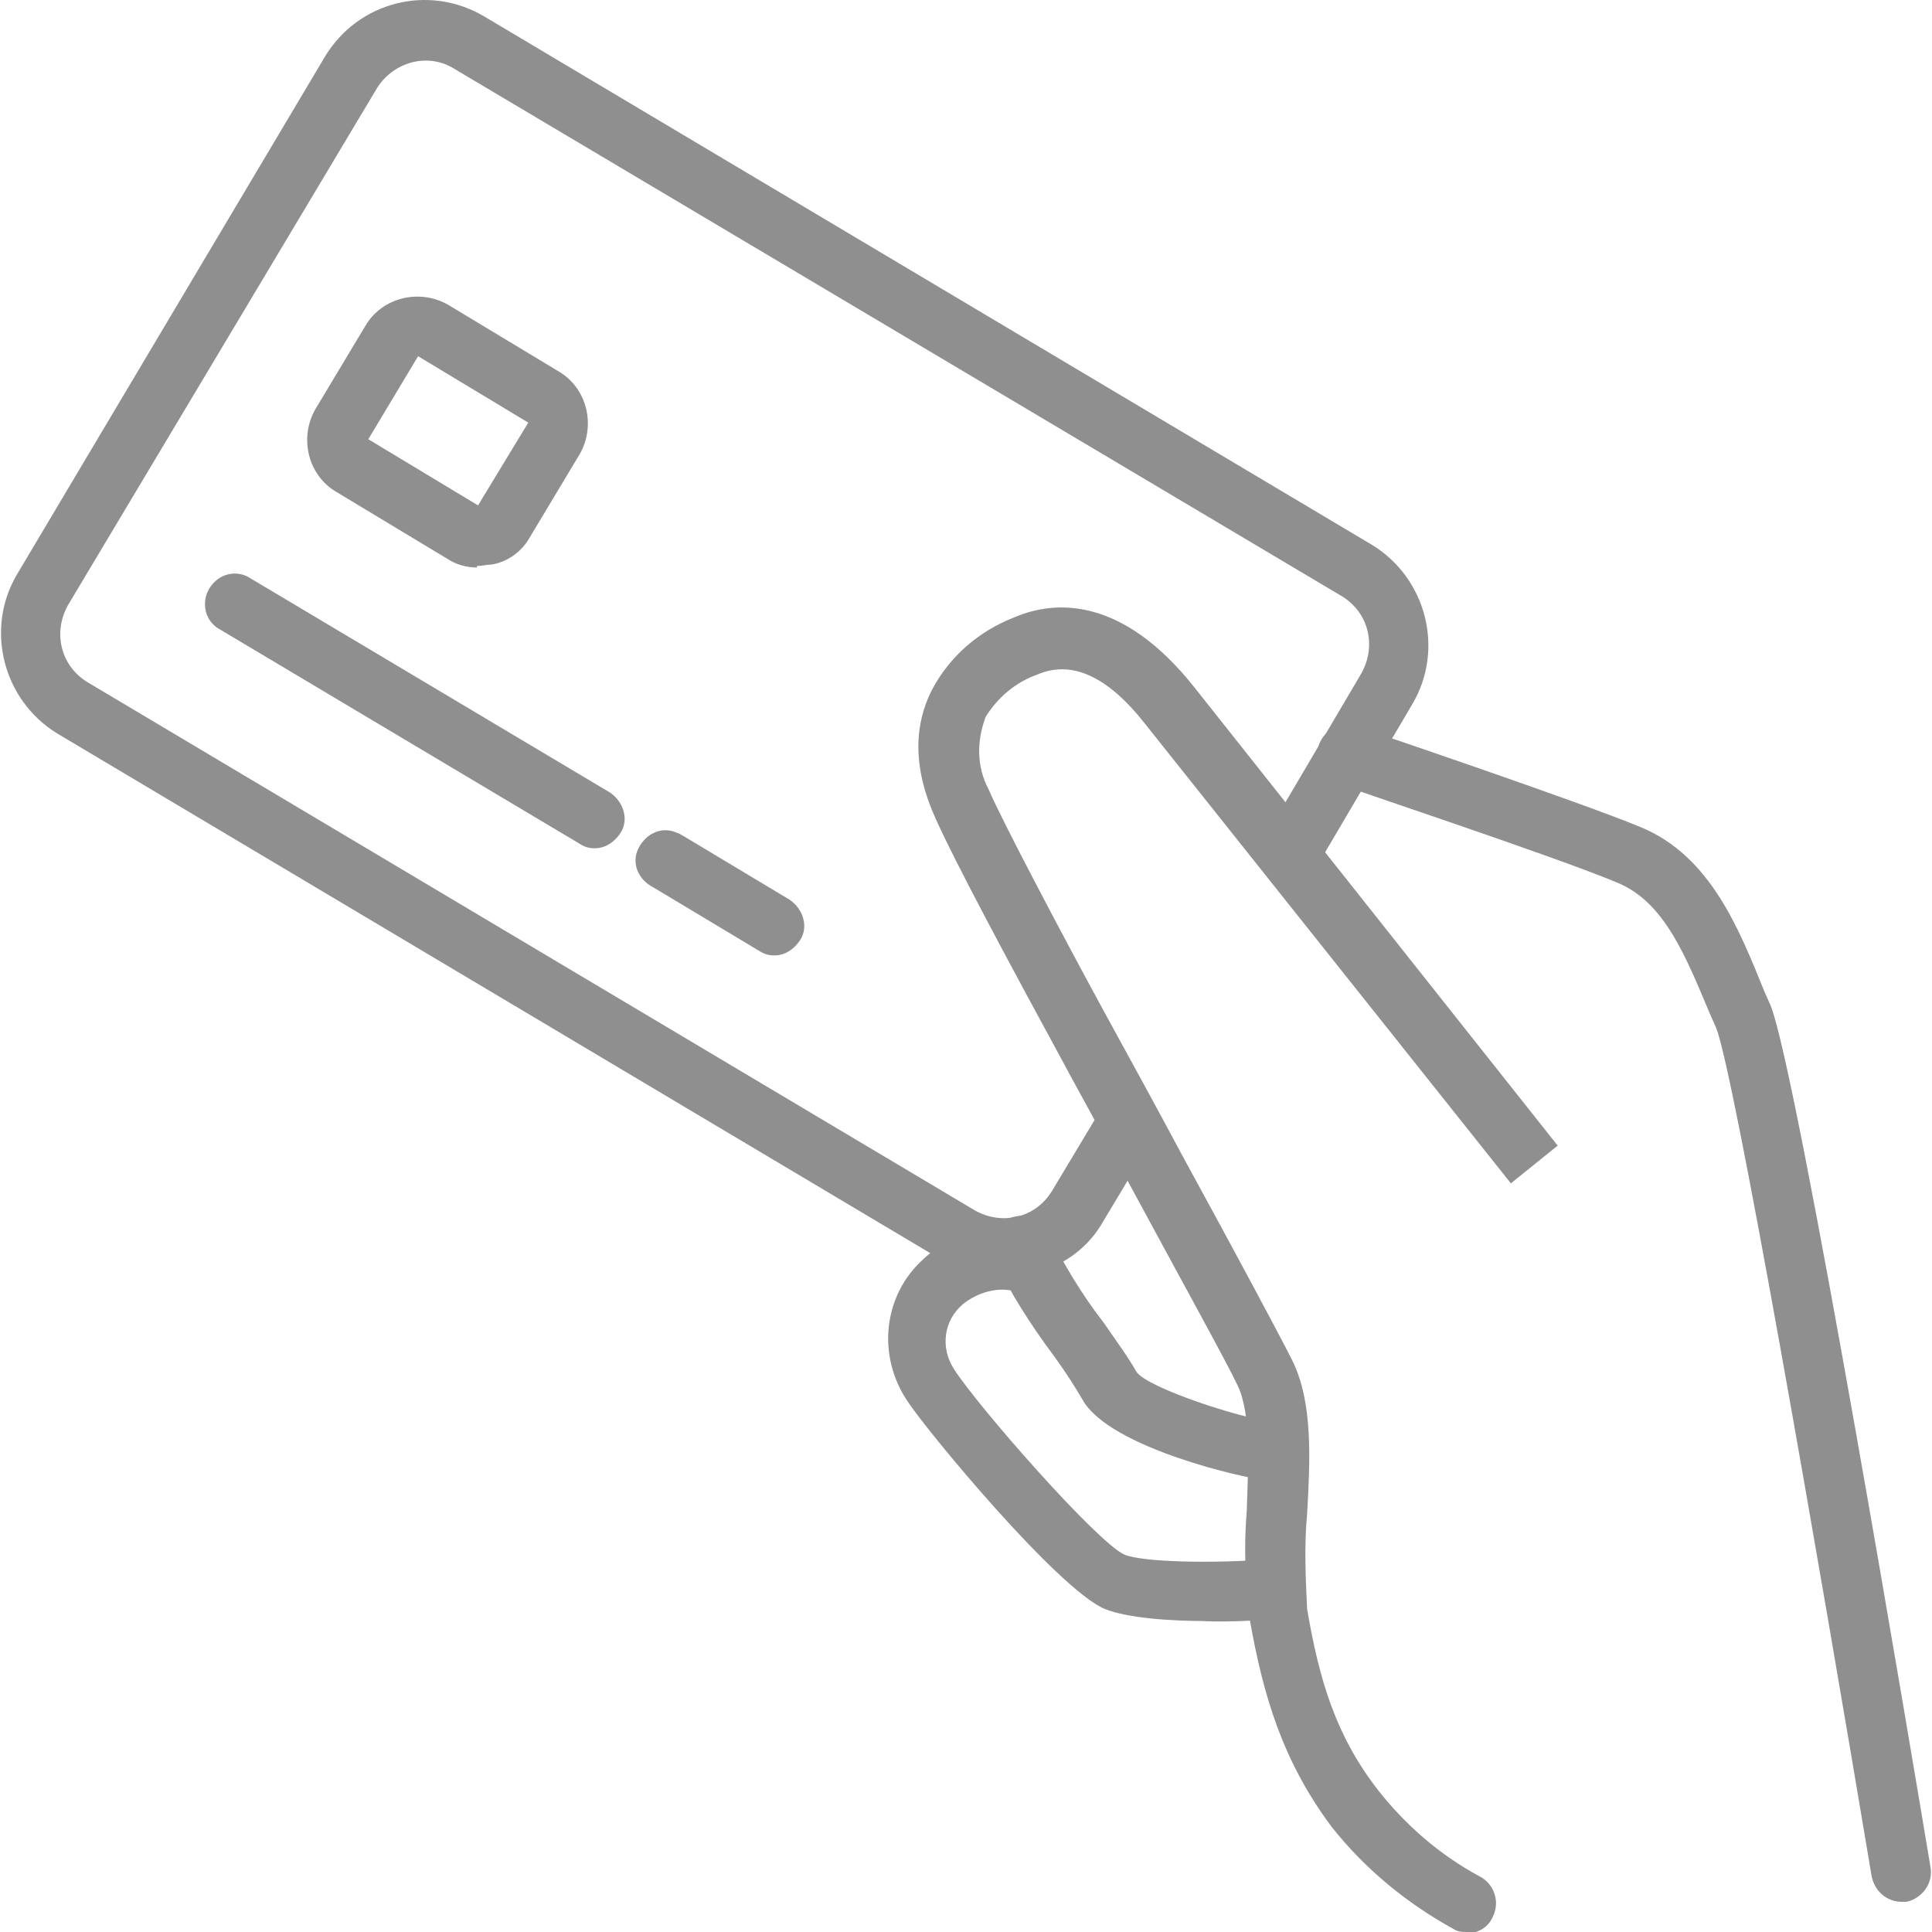
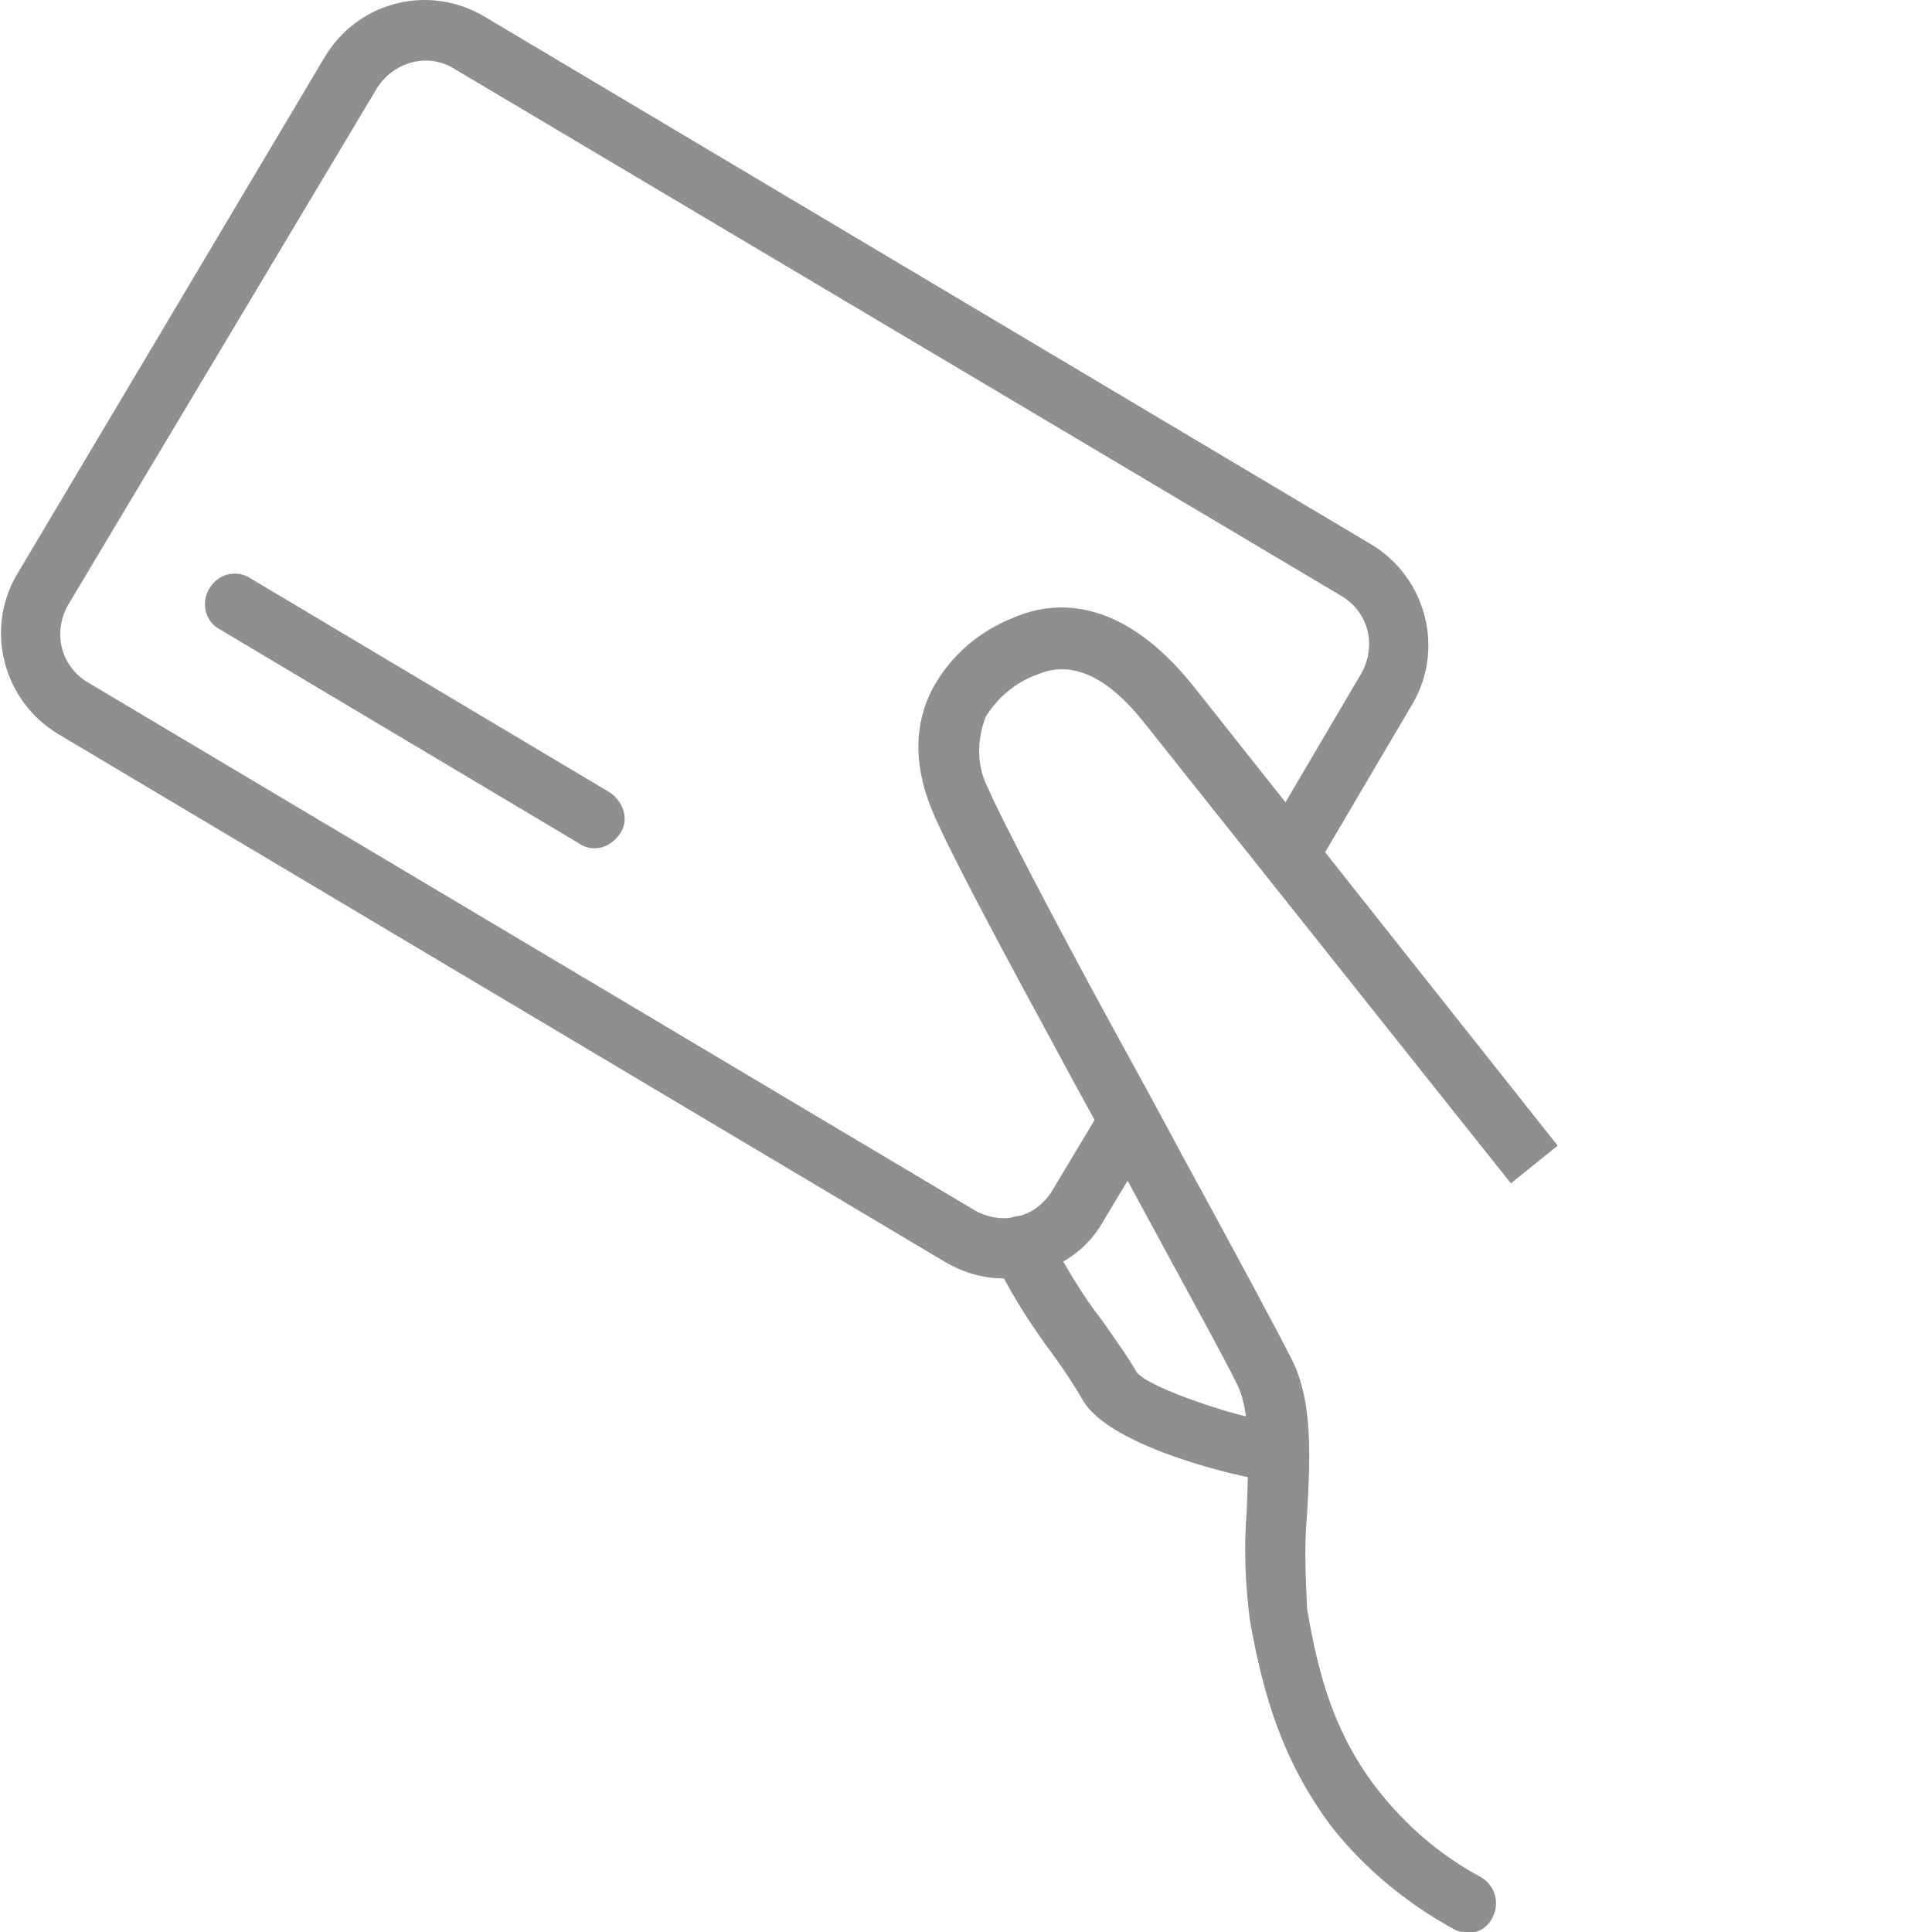
<svg xmlns="http://www.w3.org/2000/svg" id="_Слой_1" data-name="Слой_1" viewBox="0 0 128 128">
  <defs>
    <style>      .st0 {        fill: #8f8f8f;      }    </style>
  </defs>
-   <path class="st0" d="M126,126c-1,0-1.8-.7-2-1.7-3.5-20.9-9.1-53.2-10.3-56.2l-.4-.9c-1.6-3.8-3-7.4-6.1-8.7-4-1.7-18.5-6.5-18.6-6.6-1-.4-1.6-1.5-1.2-2.6.4-1,1.4-1.5,2.4-1.2.6.2,14.8,5,18.9,6.7,4.6,1.9,6.5,6.7,8.2,10.9l.4.9c1.8,4.4,9.7,51.7,10.6,57.1.2,1.1-.6,2.1-1.6,2.3,0,0,0,0,0,0h-.3Z" />
  <path class="st0" d="M97.2,128c-.3,0-.6,0-.9-.2-3.1-1.7-5.9-4-8.1-6.8-3.2-4.3-4.5-8.6-5.4-13.7-.3-2.4-.4-4.8-.2-7.2.1-3.1.3-6.4-.6-8.3-.7-1.5-3.8-7.1-7.2-13.4-1.6-3-3.4-6.2-5-9.2-4.9-9-7.3-13.7-8-15.4-1.6-3.8-.9-6.5,0-8.2,1.2-2.2,3.1-3.8,5.4-4.7,2.8-1.2,7.2-1.3,11.9,4.6l24.1,30.4-3.1,2.5-24.2-30.4c-2.5-3.2-4.9-4.3-7.2-3.3-1.4.5-2.6,1.5-3.4,2.8-.6,1.6-.6,3.3.2,4.8.8,1.9,4.8,9.5,7.8,15,1.7,3.1,3.4,6.2,5,9.2,3.5,6.4,6.5,12,7.3,13.6,1.4,2.8,1.2,6.6,1,10.2-.2,2.1-.1,4.2,0,6.3.8,4.7,1.9,8.4,4.7,12,1.8,2.3,4.1,4.3,6.7,5.7,1,.5,1.4,1.7.9,2.7-.3.7-1,1.1-1.8,1.1h0Z" />
  <path class="st0" d="M83.7,98h-.2c-.6,0-10-2-11.8-5.3-.4-.7-1.1-1.8-1.9-2.9-1.5-2-2.9-4.2-4-6.5-.4-1,0-2.2,1.1-2.6s2.2,0,2.6,1.1h0c1,2,2.2,4,3.6,5.8.9,1.3,1.7,2.4,2.2,3.3.8,1.1,7.1,3.1,8.6,3.2,1.1,0,1.9,1.1,1.8,2.2,0,1-.9,1.8-2,1.8Z" />
-   <path class="st0" d="M80,107.4c-2.5,0-5.3-.2-6.8-.8-3.1-1.3-11.8-11.8-13.1-13.8-2-3-1.6-7,1.1-9.4,2.1-2,5.1-2.7,7.8-1.6,1,.4,1.6,1.5,1.2,2.6-.4,1-1.5,1.6-2.6,1.2,0,0-.1,0-.2,0-1.2-.4-2.6,0-3.6.8-1.3,1.1-1.5,2.9-.6,4.3,1.6,2.5,9.5,11.5,11.3,12.3,1.2.5,5.9.6,9.6.3,1.1,0,2.1.8,2.1,1.9,0,1.1-.8,2.1-1.9,2.1-.7,0-2.5.2-4.7.1Z" />
  <path class="st0" d="M66.5,84.7c-1.4,0-2.7-.4-3.9-1.1L3.8,48.6c-3.6-2.2-4.8-6.9-2.7-10.5L21.5,3.8C23.7.1,28.4-1.1,32.1,1.1l58.8,35c3.6,2.2,4.8,6.9,2.7,10.5l-6.3,10.7c-.5,1-1.6,1.5-2.6,1-1-.5-1.5-1.6-1-2.6,0-.1.1-.2.2-.4l6.3-10.7c1-1.8.5-4-1.3-5.1L30,4.5c-1.7-1-3.9-.4-5,1.3L4.5,40.1c-1,1.8-.5,4,1.3,5.1l58.8,35c1.8,1,4,.5,5.1-1.3l3-5c.5-1,1.6-1.5,2.6-1,1,.5,1.5,1.6,1,2.6,0,.1-.1.2-.2.4l-3,5c-1,1.8-2.7,3-4.7,3.5-.6.2-1.3.3-1.9.3Z" />
-   <path class="st0" d="M31.6,37.6c-.7,0-1.4-.2-2-.6l-7.3-4.4c-1.9-1.1-2.5-3.6-1.4-5.5l3.3-5.5c1.1-1.9,3.6-2.5,5.5-1.4l7.3,4.4c1.9,1.1,2.5,3.6,1.4,5.5l-3.3,5.5c-.5.9-1.4,1.6-2.5,1.8-.3,0-.7.1-1,.1ZM31.6,33.6l3.4-5.6-7.3-4.4-3.3,5.5,7.3,4.4h0Z" />
  <path class="st0" d="M39.4,56.2c-.4,0-.7-.1-1-.3l-24-14.3c-.9-.6-1.1-1.9-.4-2.8.6-.8,1.6-1,2.4-.6l24,14.3c.9.6,1.3,1.8.7,2.7-.4.6-1,1-1.7,1Z" />
-   <path class="st0" d="M51.3,63.3c-.4,0-.7-.1-1-.3l-7-4.2c-1-.5-1.5-1.6-1-2.6s1.6-1.5,2.6-1c.1,0,.2.1.4.2l7,4.2c.9.6,1.3,1.8.7,2.7-.4.6-1,1-1.7,1Z" />
</svg>